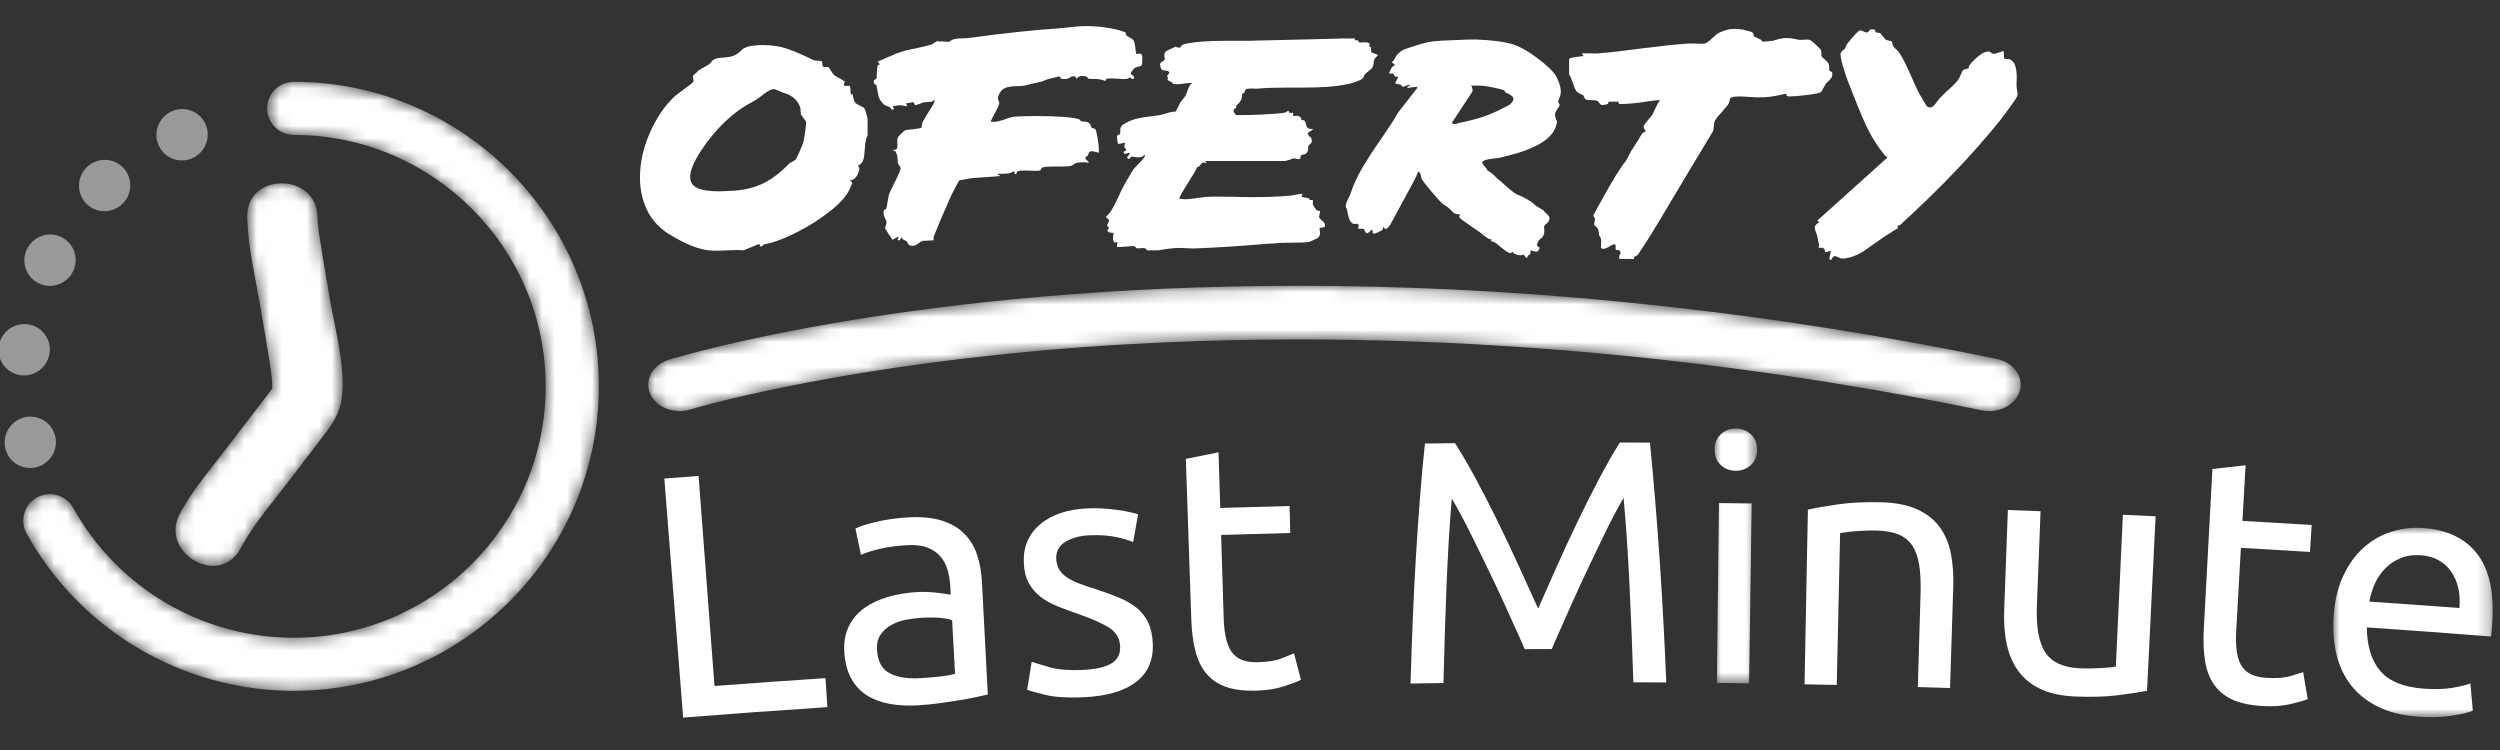
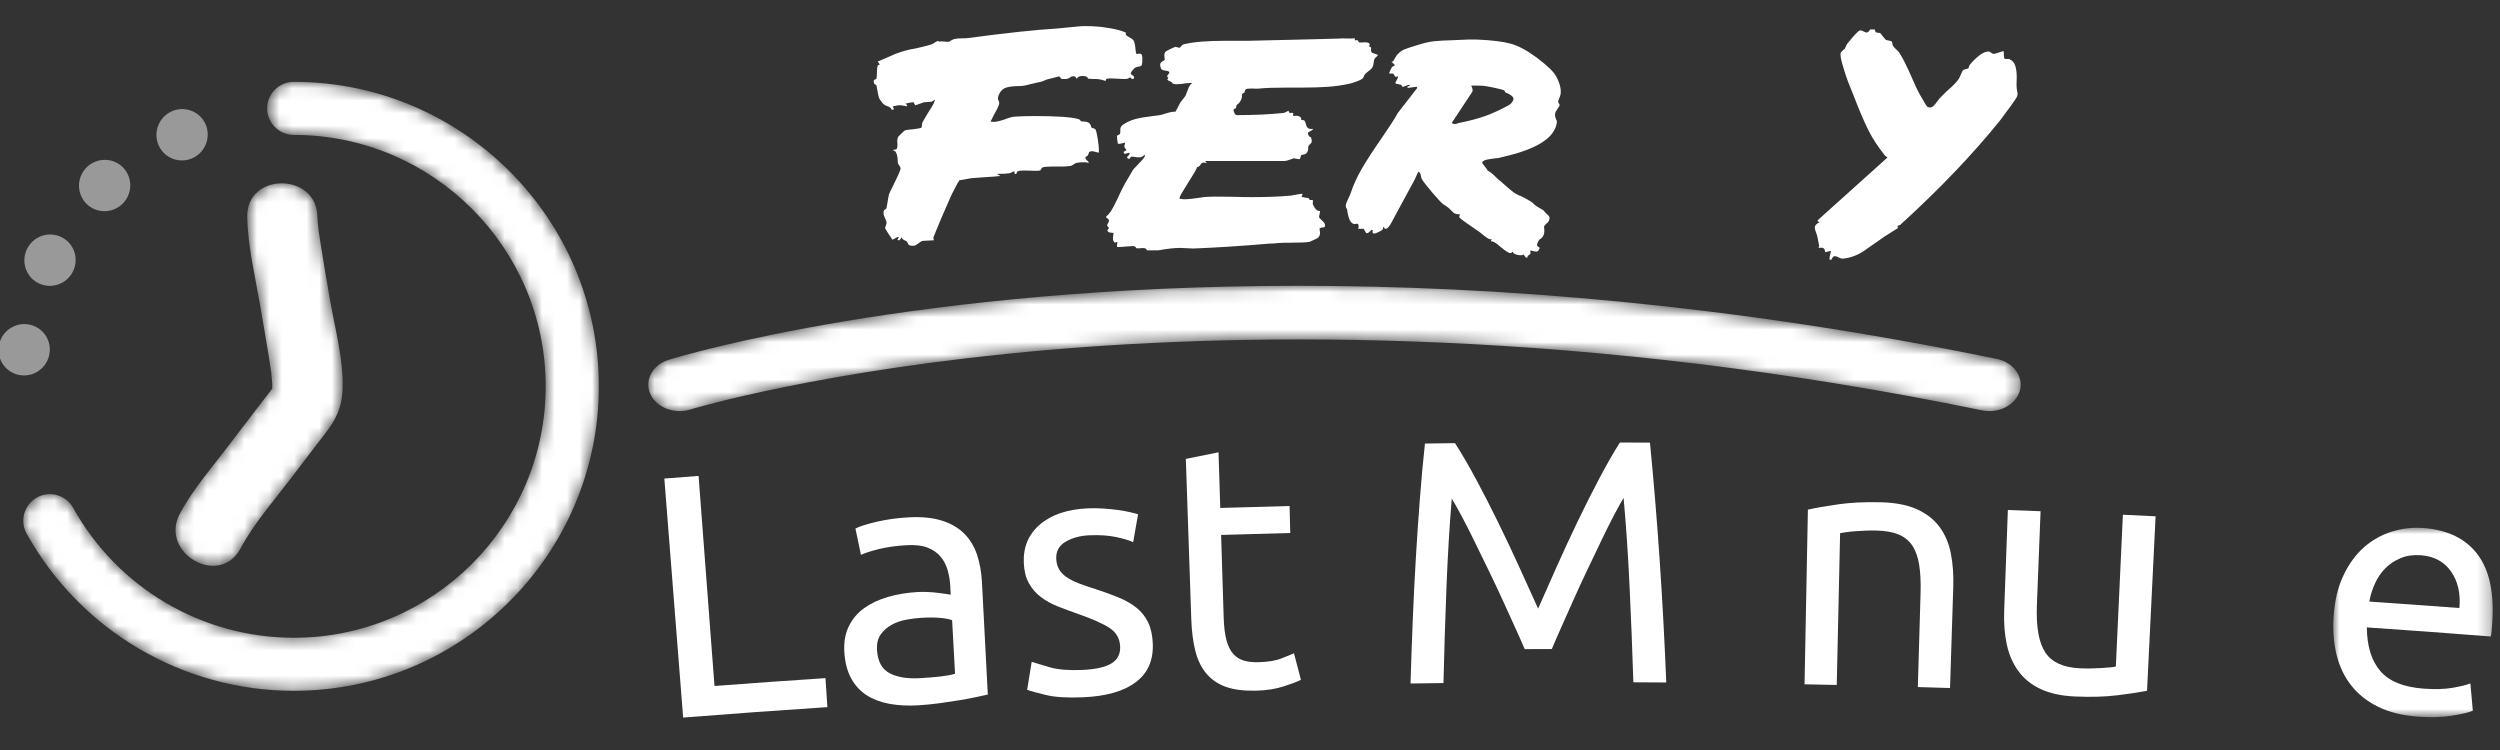
<svg xmlns="http://www.w3.org/2000/svg" xmlns:xlink="http://www.w3.org/1999/xlink" width="200px" height="60px" viewBox="0 0 200 60" version="1.1">
  <rect x="0" y="0" width="200" height="60" fill="#333333" stroke="none" />
  <title>deals-horizontal-usp-PL</title>
  <defs>
    <path d="M8.429,0 C7.048,0.027 5.705,0.914 5.736,2.669 L5.736,2.669 C5.775,5.004 6.364,7.413 6.757,9.71 L6.757,9.71 C6.991,11.072 7.229,12.432 7.451,13.796 L7.451,13.796 C7.544,14.362 7.63,14.929 7.714,15.496 L7.714,15.496 C7.578,14.581 7.73,15.779 7.739,16.035 L7.739,16.035 C7.743,16.119 7.741,16.278 7.743,16.398 L7.743,16.398 C7.676,16.485 7.598,16.591 7.523,16.707 L7.523,16.707 C7.486,16.765 7.44,16.816 7.396,16.87 L7.396,16.87 C7.144,17.193 6.894,17.517 6.644,17.841 L6.644,17.841 C5.861,18.855 5.084,19.873 4.31,20.895 L4.31,20.895 C2.972,22.666 1.395,24.457 0.348,26.421 L0.348,26.421 C-1.33,29.569 3.515,32.368 5.197,29.212 L5.197,29.212 C6.267,27.204 7.877,25.383 9.248,23.572 L9.248,23.572 C10.05,22.51 10.859,21.452 11.673,20.397 L11.673,20.397 C11.853,20.165 12.742,19.024 11.984,19.994 L11.984,19.994 C12.774,18.983 13.262,18.028 13.346,16.735 L13.346,16.735 C13.506,14.285 12.755,11.644 12.343,9.241 L12.343,9.241 C12.099,7.817 11.853,6.395 11.627,4.969 L11.627,4.969 C11.577,4.654 11.531,4.34 11.483,4.024 L11.483,4.024 C11.467,3.931 11.455,3.86 11.448,3.807 L11.448,3.807 C11.447,3.793 11.445,3.774 11.442,3.751 L11.442,3.751 C11.412,3.39 11.356,3.033 11.35,2.669 L11.35,2.669 C11.32,0.917 9.942,0.027 8.559,0 L8.559,0 L8.429,0 Z" id="path-1" />
    <path d="M21.638,0 C20.463,0 19.51,0.95 19.51,2.122 L19.51,2.122 C19.51,3.295 20.463,4.246 21.638,4.246 L21.638,4.246 C32.751,4.246 41.792,13.268 41.792,24.359 L41.792,24.359 C41.792,35.45 32.751,44.473 21.638,44.473 L21.638,44.473 C14.306,44.473 7.543,40.489 3.988,34.08 L3.988,34.08 C3.422,33.055 2.126,32.683 1.098,33.249 L1.098,33.249 C0.069,33.818 -0.302,35.109 0.266,36.134 L0.266,36.134 C4.569,43.898 12.758,48.718 21.638,48.718 L21.638,48.718 C35.097,48.718 46.044,37.791 46.044,24.359 L46.044,24.359 C46.044,10.927 35.097,0 21.638,0 Z" id="path-3" />
-     <polygon id="path-5" points="0 0 3.395 0 3.395 20.384 0 20.384" />
    <polygon id="path-7" points="0 0 12.755 0 12.755 15.152 0 15.152" />
    <path d="M1.647,5.915 C0.639,6.226 0.012,7.026 0,7.883 L0,7.883 L0,7.932 C0.003,8.163 0.052,8.399 0.15,8.629 L0.15,8.629 C0.622,9.726 2.056,10.293 3.358,9.896 L3.358,9.896 C3.461,9.864 13.931,6.704 31.83,5.146 L31.83,5.146 C48.341,3.708 74.727,3.377 106.694,9.963 L106.694,9.963 C106.892,10.004 107.092,10.023 107.288,10.023 L107.288,10.023 C108.416,10.023 109.44,9.376 109.719,8.408 L109.719,8.408 C110.045,7.272 109.222,6.126 107.878,5.851 L107.878,5.851 C86.594,1.463 67.731,-0.001 52.023,0 L52.023,0 C21.419,0 2.802,5.561 1.647,5.915" id="path-9" />
    <linearGradient x1="0%" y1="50%" x2="100%" y2="50%" id="linearGradient-11">
      <stop stop-color="#FFB511" offset="0%" />
      <stop stop-color="#F2007D" offset="100%" />
    </linearGradient>
    <linearGradient x1="0%" y1="50%" x2="100%" y2="50%" id="linearGradient-12">
      <stop stop-color="#FFFFFF" offset="0%" />
      <stop stop-color="#FFFFFF" offset="100%" />
    </linearGradient>
  </defs>
  <g id="deals-horizontal-usp-PL" stroke="none" fill="none" fill-rule="evenodd" stroke-width="1">
    <g id="Brand-/-Logotype-/-EN-/-tinted-horizontal" transform="translate(-0.117, -1.845)">
      <g id="Brand-/-Icon-/-primary" transform="translate(0, 8.392)">
        <g id="Group-3" transform="translate(14.16, 8.12)">
          <mask id="mask-2" fill="white">
            <use xlink:href="#path-1" />
          </mask>
          <g id="Clip-2" />
          <path d="M8.429,0 C7.048,0.027 5.705,0.914 5.736,2.669 L5.736,2.669 C5.775,5.004 6.364,7.413 6.757,9.71 L6.757,9.71 C6.991,11.072 7.229,12.432 7.451,13.796 L7.451,13.796 C7.544,14.362 7.63,14.929 7.714,15.496 L7.714,15.496 C7.578,14.581 7.73,15.779 7.739,16.035 L7.739,16.035 C7.743,16.119 7.741,16.278 7.743,16.398 L7.743,16.398 C7.676,16.485 7.598,16.591 7.523,16.707 L7.523,16.707 C7.486,16.765 7.44,16.816 7.396,16.87 L7.396,16.87 C7.144,17.193 6.894,17.517 6.644,17.841 L6.644,17.841 C5.861,18.855 5.084,19.873 4.31,20.895 L4.31,20.895 C2.972,22.666 1.395,24.457 0.348,26.421 L0.348,26.421 C-1.33,29.569 3.515,32.368 5.197,29.212 L5.197,29.212 C6.267,27.204 7.877,25.383 9.248,23.572 L9.248,23.572 C10.05,22.51 10.859,21.452 11.673,20.397 L11.673,20.397 C11.853,20.165 12.742,19.024 11.984,19.994 L11.984,19.994 C12.774,18.983 13.262,18.028 13.346,16.735 L13.346,16.735 C13.506,14.285 12.755,11.644 12.343,9.241 L12.343,9.241 C12.099,7.817 11.853,6.395 11.627,4.969 L11.627,4.969 C11.577,4.654 11.531,4.34 11.483,4.024 L11.483,4.024 C11.467,3.931 11.455,3.86 11.448,3.807 L11.448,3.807 C11.447,3.793 11.445,3.774 11.442,3.751 L11.442,3.751 C11.412,3.39 11.356,3.033 11.35,2.669 L11.35,2.669 C11.32,0.917 9.942,0.027 8.559,0 L8.559,0 L8.429,0 Z" id="Fill-1" fill="#FFFFFF" mask="url(#mask-2)" />
        </g>
        <g id="Group-6" transform="translate(1.98, 0)">
          <mask id="mask-4" fill="white">
            <use xlink:href="#path-3" />
          </mask>
          <g id="Clip-5" />
          <path d="M21.638,0 C20.463,0 19.51,0.95 19.51,2.122 C19.51,3.295 20.463,4.246 21.638,4.246 C32.751,4.246 41.792,13.268 41.792,24.359 C41.792,35.45 32.751,44.473 21.638,44.473 C14.306,44.473 7.543,40.489 3.988,34.08 C3.422,33.055 2.126,32.683 1.098,33.249 C0.069,33.818 -0.302,35.109 0.266,36.134 C4.569,43.898 12.758,48.718 21.638,48.718 C35.097,48.718 46.044,37.791 46.044,24.359 C46.044,10.927 35.097,0 21.638,0 Z" id="Fill-4" fill="#FFFFFF" mask="url(#mask-4)" />
        </g>
        <g id="Group" opacity="0.5" transform="translate(0, 2.178)" fill="#FFFFFF">
          <path d="M12.91,3.1 C12.34,2.122 12.674,0.862 13.654,0.285 C14.328,-0.114 15.173,-0.093 15.826,0.341 C16.086,0.512 16.302,0.742 16.457,1.011 C17.025,1.989 16.692,3.249 15.713,3.826 C15.038,4.225 14.193,4.204 13.539,3.771 C13.28,3.599 13.065,3.369 12.91,3.1 Z" id="Path" />
          <path d="M6.714,7.161 C6.145,6.183 6.479,4.923 7.458,4.346 C8.133,3.947 8.978,3.968 9.631,4.402 C9.891,4.573 10.106,4.803 10.262,5.072 C10.83,6.05 10.497,7.31 9.517,7.887 C8.842,8.286 7.997,8.265 7.344,7.832 C7.085,7.66 6.869,7.43 6.714,7.161 Z" id="Path-Copy" />
          <path d="M2.344,13.133 C1.775,12.155 2.109,10.895 3.089,10.318 C3.763,9.919 4.608,9.94 5.261,10.374 C5.521,10.545 5.737,10.775 5.892,11.044 C6.46,12.022 6.127,13.282 5.147,13.859 C4.472,14.258 3.628,14.237 2.974,13.804 C2.715,13.632 2.499,13.402 2.344,13.133 Z" id="Path-Copy-2" />
          <path d="M0.278,20.3 C-0.292,19.321 0.043,18.062 1.022,17.485 C1.696,17.085 2.542,17.107 3.195,17.54 C3.454,17.712 3.67,17.941 3.826,18.21 C4.393,19.188 4.06,20.449 3.081,21.026 C2.406,21.425 1.561,21.403 0.907,20.97 C0.648,20.798 0.433,20.568 0.278,20.3 Z" id="Path-Copy-3" />
-           <path d="M0.766,27.705 C0.197,26.727 0.531,25.467 1.51,24.89 C2.185,24.491 3.03,24.512 3.683,24.945 C3.943,25.117 4.159,25.347 4.314,25.616 C4.882,26.593 4.549,27.854 3.569,28.431 C2.894,28.83 2.049,28.808 1.396,28.376 C1.137,28.203 0.921,27.974 0.766,27.705 Z" id="Path-Copy-4" />
        </g>
      </g>
      <g id="PL" transform="translate(51.515, 2.076)">
        <g id="LM" transform="translate(1.749, 34.054)">
          <path d="M12.89,19.965 C12.941,20.738 12.993,21.512 13.044,22.285 C9.196,22.538 5.35,22.817 1.505,23.12 C1.003,16.747 0.502,10.373 0,3.999 C0.912,3.929 1.825,3.858 2.739,3.789 C3.163,9.39 3.588,14.992 4.013,20.594 C6.972,20.369 9.931,20.16 12.89,19.965" id="Fill-22" fill="#FFFFFF" />
          <path d="M20.466,19.968 C21.076,19.932 21.616,19.887 22.088,19.835 C22.556,19.779 22.947,19.709 23.257,19.617 C23.18,18.189 23.102,16.761 23.023,15.334 C22.832,15.253 22.526,15.19 22.104,15.149 C21.682,15.107 21.173,15.104 20.578,15.138 C20.187,15.16 19.776,15.212 19.342,15.293 C18.908,15.374 18.516,15.513 18.164,15.71 C17.812,15.905 17.525,16.164 17.302,16.481 C17.079,16.801 16.983,17.208 17.013,17.706 C17.07,18.628 17.404,19.247 18.02,19.571 C18.634,19.896 19.449,20.027 20.466,19.968 M19.497,7.105 C20.546,7.044 21.44,7.129 22.176,7.356 C22.914,7.584 23.515,7.931 23.981,8.395 C24.447,8.859 24.792,9.424 25.014,10.087 C25.235,10.749 25.367,11.486 25.41,12.297 C25.565,15.291 25.722,18.285 25.877,21.279 C25.657,21.326 25.35,21.394 24.957,21.479 C24.563,21.565 24.118,21.648 23.623,21.731 C23.129,21.813 22.591,21.894 22.011,21.973 C21.433,22.051 20.858,22.108 20.286,22.141 C19.474,22.188 18.721,22.149 18.029,22.025 C17.336,21.9 16.729,21.675 16.208,21.347 C15.687,21.019 15.268,20.57 14.954,19.998 C14.639,19.426 14.455,18.726 14.401,17.898 C14.349,17.107 14.467,16.416 14.757,15.823 C15.045,15.232 15.458,14.743 15.995,14.359 C16.531,13.974 17.167,13.676 17.903,13.466 C18.638,13.255 19.415,13.126 20.236,13.079 C20.496,13.064 20.768,13.061 21.048,13.074 C21.329,13.085 21.597,13.108 21.852,13.14 C22.106,13.172 22.327,13.201 22.516,13.227 C22.703,13.255 22.835,13.275 22.911,13.288 C22.898,13.049 22.885,12.811 22.872,12.571 C22.849,12.146 22.779,11.73 22.663,11.32 C22.546,10.911 22.358,10.553 22.097,10.244 C21.837,9.934 21.49,9.695 21.058,9.525 C20.627,9.356 20.074,9.291 19.4,9.33 C18.539,9.378 17.791,9.485 17.152,9.643 C16.514,9.803 16.04,9.956 15.73,10.104 C15.583,9.402 15.436,8.699 15.288,7.997 C15.616,7.83 16.169,7.651 16.948,7.465 C17.729,7.28 18.577,7.159 19.497,7.105" id="Fill-24" fill="#FFFFFF" />
          <path d="M33.426,19.311 C34.481,19.265 35.257,19.095 35.754,18.797 C36.253,18.499 36.489,18.046 36.465,17.438 C36.439,16.812 36.169,16.326 35.653,15.977 C35.136,15.627 34.292,15.248 33.12,14.837 C32.551,14.64 32.007,14.438 31.484,14.231 C30.962,14.023 30.507,13.773 30.12,13.476 C29.731,13.18 29.416,12.818 29.172,12.385 C28.927,11.954 28.788,11.417 28.758,10.771 C28.697,9.5 29.124,8.468 30.045,7.677 C30.966,6.886 32.253,6.451 33.904,6.382 C34.317,6.365 34.732,6.371 35.146,6.4 C35.562,6.429 35.948,6.469 36.306,6.517 C36.666,6.569 36.982,6.625 37.258,6.689 C37.533,6.751 37.746,6.808 37.899,6.858 C37.767,7.602 37.637,8.346 37.506,9.088 C37.219,8.952 36.775,8.817 36.169,8.684 C35.563,8.552 34.84,8.502 33.997,8.538 C33.266,8.569 32.636,8.741 32.106,9.049 C31.576,9.36 31.325,9.82 31.352,10.429 C31.368,10.742 31.441,11.015 31.573,11.249 C31.704,11.483 31.901,11.691 32.162,11.874 C32.422,12.055 32.743,12.221 33.122,12.371 C33.504,12.521 33.958,12.677 34.488,12.839 C35.188,13.068 35.814,13.296 36.363,13.523 C36.913,13.751 37.386,14.022 37.781,14.341 C38.174,14.657 38.482,15.047 38.704,15.51 C38.926,15.972 39.052,16.544 39.077,17.227 C39.125,18.554 38.668,19.577 37.705,20.298 C36.743,21.018 35.35,21.416 33.522,21.496 C32.246,21.552 31.246,21.491 30.515,21.312 C29.785,21.135 29.289,20.998 29.025,20.898 C29.146,20.154 29.268,19.409 29.388,18.664 C29.691,18.761 30.171,18.905 30.83,19.096 C31.488,19.286 32.353,19.358 33.426,19.311" id="Fill-26" fill="#FFFFFF" />
          <path d="M44.474,6.352 C46.323,6.294 48.17,6.243 50.019,6.195 C50.037,6.914 50.055,7.635 50.073,8.354 C48.23,8.401 46.385,8.452 44.542,8.51 C44.611,10.722 44.679,12.936 44.748,15.148 C44.772,15.867 44.845,16.461 44.971,16.928 C45.097,17.394 45.275,17.759 45.506,18.019 C45.736,18.279 46.02,18.461 46.357,18.561 C46.693,18.66 47.084,18.705 47.527,18.692 C48.306,18.67 48.928,18.568 49.395,18.379 C49.864,18.192 50.19,18.059 50.373,17.98 C50.557,18.687 50.741,19.392 50.926,20.098 C50.671,20.234 50.222,20.406 49.578,20.616 C48.938,20.827 48.202,20.945 47.37,20.968 C46.392,20.994 45.58,20.896 44.935,20.667 C44.289,20.438 43.765,20.082 43.359,19.595 C42.955,19.111 42.661,18.508 42.479,17.784 C42.298,17.061 42.189,16.22 42.156,15.261 C42.011,10.984 41.865,6.705 41.72,2.428 C42.591,2.251 43.463,2.073 44.335,1.899 C44.381,3.382 44.428,4.867 44.474,6.352" id="Fill-28" fill="#FFFFFF" />
          <path d="M68.83,17.645 C68.643,17.205 68.394,16.642 68.083,15.961 C67.774,15.281 67.439,14.545 67.08,13.753 C66.719,12.963 66.335,12.149 65.928,11.314 C65.519,10.477 65.135,9.688 64.772,8.944 C64.41,8.2 64.071,7.535 63.755,6.948 C63.439,6.36 63.185,5.91 62.994,5.599 C62.812,7.779 62.671,10.136 62.571,12.675 C62.471,15.213 62.391,17.775 62.33,20.359 C61.451,20.37 60.574,20.381 59.695,20.395 C59.745,18.733 59.803,17.059 59.871,15.369 C59.939,13.68 60.022,12.016 60.119,10.383 C60.216,8.748 60.326,7.156 60.445,5.604 C60.563,4.051 60.698,2.585 60.849,1.198 C61.651,1.187 62.453,1.177 63.254,1.168 C63.773,1.974 64.33,2.928 64.923,4.029 C65.516,5.13 66.108,6.284 66.697,7.488 C67.288,8.692 67.856,9.897 68.405,11.102 C68.952,12.308 69.451,13.408 69.902,14.403 C70.344,13.404 70.834,12.3 71.372,11.089 C71.911,9.88 72.47,8.672 73.051,7.462 C73.631,6.254 74.212,5.096 74.798,3.99 C75.383,2.884 75.932,1.925 76.444,1.116 C77.246,1.118 78.047,1.122 78.85,1.126 C79.457,7.311 79.888,13.706 80.154,20.313 C79.277,20.307 78.399,20.302 77.522,20.298 C77.44,17.716 77.34,15.155 77.218,12.617 C77.099,10.08 76.938,7.722 76.74,5.545 C76.552,5.858 76.301,6.309 75.99,6.898 C75.679,7.489 75.346,8.156 74.988,8.902 C74.632,9.649 74.251,10.442 73.85,11.282 C73.45,12.12 73.073,12.939 72.719,13.731 C72.366,14.524 72.037,15.264 71.733,15.947 C71.428,16.63 71.182,17.194 70.999,17.637 C70.276,17.638 69.554,17.641 68.83,17.645" id="Fill-30" fill="#FFFFFF" />
          <g id="Group-34" transform="translate(84.022, 0)">
            <mask id="mask-6" fill="white">
              <use xlink:href="#path-5" />
            </mask>
            <g id="Clip-33" />
            <path d="M2.758,20.384 C1.899,20.372 1.04,20.361 0.182,20.351 C0.237,15.554 0.293,10.758 0.348,5.961 C1.22,5.971 2.093,5.982 2.965,5.994 C2.897,10.791 2.828,15.588 2.758,20.384 M1.676,3.376 C1.206,3.369 0.807,3.213 0.481,2.905 C0.157,2.596 -0.005,2.185 0,1.667 C0.006,1.152 0.178,0.742 0.51,0.443 C0.844,0.141 1.249,-0.006 1.72,-0.001 C2.193,0.006 2.592,0.164 2.918,0.473 C3.243,0.782 3.403,1.196 3.395,1.711 C3.388,2.228 3.216,2.637 2.882,2.936 C2.549,3.236 2.147,3.382 1.676,3.376" id="Fill-32" fill="#FFFFFF" mask="url(#mask-6)" />
          </g>
          <path d="M91.485,6.486 C92.088,6.35 92.889,6.209 93.887,6.065 C94.884,5.921 96.033,5.864 97.329,5.897 C98.492,5.926 99.455,6.114 100.215,6.459 C100.976,6.804 101.576,7.274 102.016,7.869 C102.459,8.464 102.758,9.17 102.92,9.987 C103.081,10.806 103.146,11.702 103.114,12.68 C103.028,15.371 102.942,18.064 102.856,20.757 C101.998,20.729 101.139,20.703 100.28,20.678 C100.353,18.169 100.427,15.662 100.499,13.154 C100.525,12.267 100.486,11.51 100.384,10.881 C100.28,10.249 100.094,9.737 99.824,9.34 C99.553,8.947 99.186,8.655 98.725,8.466 C98.259,8.279 97.682,8.176 96.989,8.159 C96.709,8.151 96.418,8.153 96.119,8.164 C95.818,8.176 95.531,8.192 95.26,8.214 C94.988,8.234 94.744,8.261 94.528,8.293 C94.311,8.327 94.155,8.35 94.062,8.367 C93.972,12.415 93.883,16.464 93.793,20.512 C92.935,20.494 92.076,20.476 91.216,20.459 C91.307,15.801 91.395,11.144 91.485,6.486" id="Fill-35" fill="#FFFFFF" />
          <path d="M118.615,20.978 C118.016,21.096 117.229,21.215 116.25,21.337 C115.273,21.458 114.147,21.489 112.874,21.435 C111.766,21.387 110.84,21.187 110.096,20.836 C109.35,20.484 108.759,20.003 108.319,19.395 C107.877,18.788 107.571,18.081 107.396,17.272 C107.222,16.461 107.152,15.568 107.187,14.59 C107.285,11.899 107.384,9.206 107.482,6.515 C108.354,6.546 109.227,6.58 110.099,6.613 C110.001,9.12 109.902,11.629 109.804,14.136 C109.736,15.887 109.964,17.151 110.49,17.93 C111.016,18.708 111.935,19.122 113.249,19.179 C113.527,19.19 113.815,19.196 114.111,19.19 C114.408,19.186 114.687,19.173 114.947,19.158 C115.208,19.14 115.443,19.125 115.658,19.106 C115.873,19.089 116.027,19.064 116.121,19.031 C116.308,14.986 116.495,10.94 116.684,6.894 C117.556,6.934 118.428,6.976 119.301,7.019 C119.072,11.672 118.843,16.326 118.615,20.978" id="Fill-37" fill="#FFFFFF" />
-           <path d="M126.247,7.386 C128.094,7.49 129.941,7.6 131.786,7.715 C131.742,8.434 131.697,9.152 131.652,9.871 C129.809,9.754 127.967,9.645 126.125,9.541 C126.001,11.752 125.875,13.962 125.75,16.172 C125.71,16.891 125.732,17.489 125.815,17.964 C125.899,18.441 126.046,18.819 126.253,19.097 C126.458,19.378 126.727,19.583 127.053,19.712 C127.38,19.841 127.765,19.92 128.209,19.946 C128.986,19.992 129.615,19.943 130.098,19.798 C130.579,19.653 130.916,19.549 131.105,19.486 C131.229,20.205 131.349,20.924 131.471,21.643 C131.205,21.757 130.741,21.89 130.085,22.042 C129.426,22.196 128.683,22.248 127.852,22.198 C126.874,22.14 126.074,21.97 125.452,21.686 C124.828,21.401 124.337,21 123.976,20.481 C123.615,19.963 123.376,19.335 123.258,18.6 C123.139,17.863 123.105,17.015 123.157,16.058 C123.387,11.784 123.617,7.509 123.847,3.236 C124.731,3.135 125.614,3.035 126.5,2.937 C126.415,4.42 126.332,5.902 126.247,7.386" id="Fill-39" fill="#FFFFFF" />
          <g id="Group-43" transform="translate(133.514, 7.937)">
            <mask id="mask-8" fill="white">
              <use xlink:href="#path-7" />
            </mask>
            <g id="Clip-42" />
            <path d="M10.089,6.421 C10.196,5.263 9.975,4.291 9.424,3.498 C8.872,2.709 8.062,2.274 6.997,2.196 C6.398,2.153 5.861,2.231 5.387,2.428 C4.912,2.627 4.503,2.899 4.162,3.245 C3.818,3.591 3.541,3.998 3.333,4.464 C3.121,4.931 2.973,5.408 2.883,5.904 C5.285,6.066 7.687,6.24 10.089,6.421 M0.025,7.127 C0.108,5.857 0.366,4.76 0.802,3.838 C1.236,2.914 1.785,2.159 2.443,1.574 C3.103,0.99 3.848,0.569 4.675,0.311 C5.501,0.055 6.338,-0.043 7.182,0.017 C9.15,0.16 10.614,0.876 11.569,2.162 C12.524,3.449 12.901,5.324 12.707,7.788 C12.697,7.899 12.686,8.043 12.672,8.216 C12.658,8.392 12.638,8.551 12.606,8.697 C9.3,8.436 5.994,8.194 2.686,7.97 C2.697,9.468 3.055,10.63 3.76,11.456 C4.467,12.282 5.623,12.75 7.229,12.869 C8.134,12.934 8.905,12.913 9.536,12.804 C10.166,12.694 10.645,12.579 10.97,12.455 C11.035,13.182 11.101,13.909 11.164,14.635 C10.837,14.776 10.275,14.909 9.478,15.034 C8.679,15.157 7.784,15.185 6.789,15.111 C5.533,15.02 4.464,14.754 3.577,14.315 C2.69,13.874 1.972,13.302 1.425,12.6 C0.879,11.899 0.489,11.082 0.263,10.153 C0.035,9.223 -0.046,8.215 0.025,7.127" id="Fill-41" fill="#FFFFFF" mask="url(#mask-8)" />
          </g>
        </g>
        <g id="Oferty" transform="translate(-1.399, -4.874)" fill="#FFFFFF" fill-rule="nonzero">
-           <path d="M6.731,24.671 C5.964,24.59 5.091,24.272 4.112,23.717 L3.402,23.301 C2.652,22.795 2.097,22.159 1.738,21.392 C1.379,20.625 1.199,19.776 1.199,18.846 C1.199,17.671 1.46,16.484 1.983,15.285 C2.505,14.086 3.174,13.103 3.99,12.336 L4.528,11.92 C5.132,11.495 5.442,11.251 5.458,11.185 C5.474,11.136 5.483,11.096 5.483,11.063 L5.434,10.769 C5.434,10.704 5.495,10.626 5.617,10.537 C5.74,10.447 5.809,10.378 5.825,10.329 C5.841,10.296 5.943,10.231 6.131,10.133 C6.319,10.035 6.486,9.941 6.633,9.851 C6.78,9.762 6.894,9.643 6.976,9.497 C7.106,9.399 7.249,9.333 7.404,9.301 C7.559,9.268 7.718,9.252 7.881,9.252 C8.175,9.235 8.432,9.191 8.652,9.117 C8.872,9.044 9.121,8.868 9.399,8.591 C9.464,8.526 9.59,8.46 9.778,8.395 C9.966,8.33 10.206,8.289 10.5,8.273 C10.631,8.256 10.818,8.248 11.063,8.248 C11.765,8.248 12.401,8.346 12.972,8.542 C13.543,8.738 14.261,9.048 15.126,9.472 C15.224,9.488 15.346,9.501 15.493,9.509 C15.64,9.517 15.73,9.537 15.762,9.57 C15.779,9.586 15.787,9.643 15.787,9.741 C15.787,9.839 15.803,9.904 15.836,9.937 C15.852,9.986 15.893,10.01 15.958,10.01 C16.023,10.01 16.089,10.006 16.154,9.998 C16.219,9.99 16.276,10.01 16.325,10.059 C16.341,10.076 16.403,10.174 16.509,10.353 C16.615,10.533 16.725,10.655 16.839,10.72 C16.953,10.786 17.096,10.867 17.267,10.965 C17.439,11.063 17.549,11.136 17.598,11.185 C17.598,11.202 17.582,11.238 17.549,11.295 C17.516,11.353 17.5,11.397 17.5,11.43 C17.5,11.512 17.663,11.536 17.99,11.503 C18.006,11.585 18.022,11.671 18.038,11.76 C18.055,11.85 18.047,11.903 18.014,11.92 C18.047,12.001 18.071,12.091 18.087,12.189 C18.12,12.205 18.145,12.205 18.161,12.189 C18.177,12.172 18.193,12.172 18.21,12.189 C18.226,12.254 18.251,12.364 18.283,12.519 C18.316,12.674 18.365,12.793 18.43,12.874 C18.446,12.907 18.544,12.968 18.724,13.058 C18.903,13.147 19.034,13.217 19.115,13.266 C19.164,13.315 19.226,13.466 19.299,13.719 C19.372,13.971 19.409,14.139 19.409,14.22 L19.409,15.469 C19.295,15.648 19.221,15.999 19.189,16.521 C19.172,16.7 19.156,16.884 19.14,17.072 C19.124,17.259 19.083,17.41 19.017,17.524 C18.985,17.622 18.911,17.712 18.797,17.794 C18.683,17.875 18.626,17.916 18.626,17.916 C18.642,17.932 18.671,17.965 18.712,18.014 C18.752,18.063 18.765,18.096 18.748,18.112 C18.732,18.34 18.654,18.557 18.516,18.76 C18.377,18.964 18.202,19.066 17.99,19.066 C18.12,19.181 18.185,19.254 18.185,19.287 L18.063,19.556 C17.851,20.16 17.329,20.796 16.497,21.465 C15.664,22.134 14.738,22.726 13.719,23.24 C12.699,23.753 11.846,24.068 11.161,24.182 C11.112,24.198 11.059,24.235 11.002,24.292 C10.945,24.349 10.908,24.378 10.892,24.378 C10.843,24.378 10.794,24.304 10.745,24.157 L9.472,24.671 C9.358,24.655 9.195,24.647 8.983,24.647 L8.126,24.671 C7.946,24.688 7.677,24.696 7.318,24.696 C7.057,24.696 6.861,24.688 6.731,24.671 Z M8.713,19.899 C9.643,19.833 10.451,19.625 11.136,19.274 C11.822,18.924 12.499,18.397 13.168,17.696 C13.184,17.679 13.262,17.639 13.4,17.573 C13.539,17.508 13.633,17.435 13.682,17.353 C13.714,17.321 13.804,17.137 13.951,16.802 C14.098,16.468 14.204,16.211 14.269,16.031 C14.318,15.819 14.371,15.501 14.428,15.077 C14.485,14.653 14.506,14.424 14.49,14.392 C14.441,14.294 14.359,14.175 14.245,14.037 C14.131,13.898 14.073,13.812 14.073,13.78 C14.073,13.698 14.065,13.625 14.049,13.559 C14.065,13.315 13.988,13.07 13.816,12.825 C13.645,12.58 13.445,12.401 13.217,12.287 C13.168,12.238 13.078,12.193 12.948,12.152 C12.817,12.111 12.727,12.083 12.678,12.066 L12.091,11.822 C11.96,11.74 11.785,11.756 11.565,11.871 C11.344,11.985 11.087,12.164 10.794,12.409 C10.516,12.605 10.312,12.735 10.182,12.801 C9.399,13.209 8.656,13.751 7.955,14.428 C7.253,15.105 6.625,15.868 6.07,16.717 C5.499,17.598 5.213,18.291 5.213,18.797 C5.213,19.221 5.409,19.519 5.801,19.691 C6.192,19.862 6.755,19.948 7.49,19.948 C7.718,19.948 8.126,19.931 8.713,19.899 Z" id="Shape" />
          <path d="M23.007,24.304 C22.876,24.304 22.787,24.288 22.738,24.255 C22.689,24.223 22.652,24.174 22.628,24.108 C22.603,24.043 22.575,23.994 22.542,23.962 C22.509,23.929 22.46,23.9 22.395,23.876 C22.33,23.851 22.273,23.819 22.224,23.778 C22.175,23.737 22.15,23.684 22.15,23.619 L21.955,23.864 L21.881,23.864 L21.808,23.839 C21.808,23.807 21.824,23.762 21.857,23.705 C21.889,23.647 21.906,23.619 21.906,23.619 L21.857,23.594 C21.808,23.594 21.722,23.635 21.6,23.717 C21.477,23.798 21.4,23.823 21.367,23.79 C21.351,23.741 21.261,23.603 21.098,23.374 C20.902,23.08 20.804,22.909 20.804,22.86 C20.804,22.844 20.825,22.791 20.865,22.701 C20.906,22.611 20.927,22.526 20.927,22.444 C20.927,22.379 20.886,22.265 20.804,22.101 C20.723,21.938 20.682,21.791 20.682,21.661 C20.682,21.53 20.714,21.449 20.78,21.416 C20.845,21.383 20.886,21.359 20.902,21.343 C20.918,21.326 20.951,21.159 21,20.841 C21.049,20.523 21.09,20.307 21.122,20.192 C21.171,20.062 21.31,19.768 21.538,19.311 C21.865,18.659 22.036,18.259 22.052,18.112 C22.052,18.063 22.02,17.994 21.955,17.904 C21.889,17.814 21.848,17.745 21.832,17.696 C21.832,17.679 21.824,17.557 21.808,17.329 C21.791,17.1 21.734,16.913 21.636,16.766 C21.636,16.749 21.6,16.729 21.526,16.705 C21.453,16.68 21.432,16.66 21.465,16.643 C21.481,16.627 21.506,16.619 21.538,16.619 C21.571,16.619 21.608,16.615 21.649,16.607 C21.689,16.598 21.726,16.57 21.759,16.521 C21.791,16.423 21.804,16.317 21.795,16.203 C21.787,16.089 21.783,15.983 21.783,15.885 C21.783,15.819 21.8,15.738 21.832,15.64 C21.832,15.607 21.922,15.505 22.101,15.334 C22.281,15.163 22.379,15.077 22.395,15.077 C22.46,15.044 22.689,15.012 23.08,14.979 C23.227,14.963 23.366,14.942 23.497,14.918 C23.627,14.893 23.7,14.873 23.717,14.857 C23.733,14.824 23.745,14.763 23.753,14.673 C23.762,14.583 23.774,14.506 23.79,14.441 L24.206,13.731 C24.5,13.274 24.663,13.005 24.696,12.923 L24.794,12.654 C24.794,12.638 24.786,12.629 24.769,12.629 C24.753,12.646 24.72,12.67 24.671,12.703 C24.622,12.735 24.573,12.76 24.524,12.776 C24.427,12.793 24.329,12.801 24.231,12.801 C24.133,12.801 24.027,12.809 23.913,12.825 L23.227,13.07 C23.211,13.07 23.186,13.029 23.154,12.948 C23.121,12.866 23.089,12.825 23.056,12.825 C22.991,12.825 22.893,12.837 22.762,12.862 C22.632,12.886 22.534,12.907 22.469,12.923 C22.469,12.923 22.489,12.956 22.53,13.021 C22.571,13.086 22.583,13.127 22.566,13.143 L22.542,13.143 C22.46,13.127 22.346,13.107 22.199,13.082 C22.052,13.058 21.93,13.054 21.832,13.07 L21.441,13.143 C21.424,13.16 21.432,13.196 21.465,13.253 C21.498,13.311 21.51,13.355 21.502,13.388 C21.494,13.421 21.441,13.429 21.343,13.413 C21.261,13.266 21.139,13.172 20.976,13.131 C20.812,13.09 20.666,12.98 20.535,12.801 C20.421,12.67 20.343,12.536 20.302,12.397 C20.262,12.258 20.229,12.107 20.205,11.944 C20.18,11.781 20.152,11.626 20.119,11.479 C20.103,11.446 20.074,11.422 20.033,11.406 C19.992,11.389 19.964,11.373 19.948,11.357 C19.915,11.291 19.899,11.218 19.899,11.136 C19.899,11.071 19.935,11.026 20.009,11.002 C20.082,10.977 20.119,10.949 20.119,10.916 C20.135,10.851 20.147,10.684 20.156,10.414 C20.164,10.145 20.184,9.97 20.217,9.888 C20.233,9.855 20.262,9.839 20.302,9.839 C20.343,9.839 20.364,9.831 20.364,9.815 C20.364,9.766 20.315,9.684 20.217,9.57 L21.685,8.934 C22.207,8.738 22.73,8.599 23.252,8.517 C23.448,8.469 23.656,8.42 23.876,8.371 C24.096,8.322 24.329,8.256 24.573,8.175 C24.655,8.126 24.753,8.065 24.867,7.991 C24.981,7.918 25.079,7.914 25.161,7.979 C25.242,7.946 25.373,7.942 25.552,7.967 C25.732,7.991 25.862,7.995 25.944,7.979 C26.091,7.865 26.238,7.791 26.385,7.759 C26.531,7.726 26.723,7.71 26.96,7.71 C27.196,7.71 27.364,7.702 27.462,7.685 C30.513,7.277 32.871,7.024 34.535,6.927 L36.297,6.755 C36.428,6.739 36.624,6.731 36.885,6.731 C37.505,6.731 38.125,6.784 38.745,6.89 C39.365,6.996 39.814,7.122 40.091,7.269 C40.009,7.367 40.066,7.469 40.262,7.575 C40.458,7.681 40.589,7.767 40.654,7.832 C40.735,7.93 40.793,8.134 40.825,8.444 C40.858,8.754 40.882,8.917 40.899,8.934 C40.915,8.95 40.939,8.958 40.972,8.958 L41.192,8.934 C41.323,8.934 41.388,9.056 41.388,9.301 C41.388,9.578 41.376,9.753 41.351,9.827 C41.327,9.9 41.258,9.945 41.143,9.962 C41.029,9.978 40.939,10.002 40.874,10.035 C40.809,10.051 40.735,10.108 40.654,10.206 C40.572,10.304 40.515,10.386 40.483,10.451 L40.458,10.524 C40.458,10.557 40.491,10.594 40.556,10.635 C40.621,10.675 40.67,10.712 40.703,10.745 C40.735,10.777 40.735,10.843 40.703,10.941 C40.67,10.941 40.629,10.949 40.58,10.965 C40.548,10.965 40.519,10.945 40.495,10.904 C40.47,10.863 40.45,10.843 40.434,10.843 C40.385,10.843 40.34,10.859 40.299,10.892 C40.258,10.924 40.221,10.941 40.189,10.941 C40.14,10.957 40.05,10.965 39.92,10.965 L38.916,10.916 C38.737,10.916 38.614,10.924 38.549,10.941 C38.5,10.957 38.476,10.99 38.476,11.038 C38.476,11.087 38.459,11.112 38.427,11.112 C38.133,11.014 37.888,10.965 37.692,10.965 L37.423,10.965 C37.309,10.949 37.195,10.941 37.08,10.941 C37.064,10.941 37.04,10.912 37.007,10.855 C36.974,10.798 36.917,10.761 36.836,10.745 L36.615,10.72 C36.485,10.72 36.387,10.737 36.322,10.769 C36.256,10.802 36.216,10.834 36.199,10.867 C36.183,10.9 36.167,10.924 36.15,10.941 C36.134,10.941 36.114,10.916 36.089,10.867 C36.065,10.818 36.028,10.781 35.979,10.757 C35.93,10.733 35.84,10.737 35.71,10.769 C35.71,10.769 35.661,10.802 35.563,10.867 C35.465,10.932 35.343,10.965 35.196,10.965 C35.065,10.965 34.967,10.957 34.902,10.941 C34.869,10.941 34.845,10.908 34.829,10.843 C34.812,10.777 34.755,10.753 34.657,10.769 L33.997,10.941 C33.817,10.973 33.666,11.022 33.544,11.087 C33.421,11.153 33.254,11.202 33.042,11.234 C32.83,11.283 32.618,11.332 32.406,11.381 C32.079,11.479 31.794,11.528 31.549,11.528 C31.141,11.528 30.802,11.565 30.533,11.638 C30.264,11.712 30.064,11.887 29.934,12.164 C29.868,12.295 29.836,12.409 29.836,12.507 C29.836,12.572 29.856,12.646 29.897,12.727 C29.938,12.809 29.95,12.874 29.934,12.923 C29.934,13.037 29.795,13.339 29.517,13.829 L29.248,14.367 C29.314,14.383 29.403,14.392 29.517,14.392 C29.697,14.392 29.983,14.326 30.374,14.196 C30.7,14.065 30.962,13.992 31.157,13.976 C31.647,13.943 32.193,13.927 32.797,13.927 C34.527,13.927 35.693,14.008 36.297,14.171 C36.346,14.188 36.387,14.22 36.42,14.269 C36.452,14.318 36.477,14.343 36.493,14.343 C36.542,14.359 36.611,14.367 36.701,14.367 C36.791,14.367 36.881,14.379 36.97,14.404 C37.06,14.428 37.138,14.481 37.203,14.563 C37.235,14.612 37.26,14.665 37.276,14.722 C37.293,14.779 37.309,14.824 37.325,14.857 C37.341,14.873 37.39,14.889 37.472,14.906 C37.554,14.922 37.611,14.955 37.643,15.003 C37.692,15.085 37.749,15.326 37.815,15.726 C37.88,16.125 37.913,16.431 37.913,16.643 C37.913,16.774 37.904,16.847 37.888,16.864 C37.888,16.864 37.819,16.843 37.68,16.802 C37.541,16.762 37.423,16.741 37.325,16.741 C37.244,16.741 37.178,16.766 37.129,16.815 L37.031,17.084 C37.015,17.1 36.983,17.121 36.934,17.145 C36.885,17.17 36.852,17.198 36.836,17.231 C36.819,17.263 36.836,17.321 36.885,17.402 C36.934,17.451 36.983,17.496 37.031,17.537 C37.08,17.578 37.105,17.622 37.105,17.671 C36.942,17.639 36.795,17.622 36.664,17.622 C36.501,17.622 36.322,17.639 36.126,17.671 C36.061,17.688 35.983,17.728 35.893,17.794 C35.804,17.859 35.726,17.9 35.661,17.916 C35.432,17.949 35.212,17.965 35,17.965 L34.217,17.965 C33.793,17.965 33.523,17.99 33.409,18.038 C33.36,18.055 33.319,18.1 33.287,18.173 C33.254,18.247 33.221,18.283 33.189,18.283 C33.14,18.3 33.034,18.308 32.871,18.308 L31.941,18.283 C31.663,18.283 31.484,18.308 31.402,18.357 C31.369,18.373 31.349,18.406 31.341,18.455 C31.333,18.503 31.316,18.54 31.292,18.565 C31.267,18.589 31.231,18.577 31.182,18.528 C31.166,18.512 31.157,18.479 31.157,18.43 C31.157,18.381 31.149,18.357 31.133,18.357 C31.084,18.357 31.027,18.377 30.962,18.418 C30.896,18.459 30.831,18.487 30.766,18.503 C30.57,18.536 30.235,18.552 29.762,18.552 L30.031,18.724 C29.754,18.756 29.322,18.789 28.734,18.822 L27.731,18.895 L26.752,19.066 C26.67,19.181 26.568,19.36 26.446,19.605 C26.323,19.85 26.221,20.045 26.14,20.192 C25.569,21.465 25.087,22.591 24.696,23.57 C24.663,23.684 24.671,23.782 24.72,23.864 L23.815,23.913 C23.733,23.929 23.615,23.998 23.46,24.121 C23.305,24.243 23.178,24.304 23.08,24.304 L23.007,24.304 Z" id="Path" />
          <path d="M41.755,24.671 C41.723,24.573 41.661,24.516 41.572,24.5 C41.482,24.484 41.368,24.484 41.229,24.5 C41.09,24.516 40.988,24.516 40.923,24.5 C40.907,24.5 40.89,24.484 40.874,24.451 C40.858,24.418 40.833,24.39 40.801,24.365 C40.768,24.341 40.703,24.329 40.605,24.329 C40.393,24.345 40.172,24.361 39.944,24.378 C39.585,24.41 39.397,24.418 39.381,24.402 C39.365,24.386 39.357,24.353 39.357,24.304 C39.357,24.239 39.365,24.178 39.381,24.121 C39.397,24.064 39.397,24.019 39.381,23.986 C39.365,23.986 39.336,23.998 39.295,24.023 C39.255,24.047 39.218,24.055 39.185,24.047 C39.153,24.039 39.12,24.002 39.087,23.937 C39.055,23.888 39.038,23.798 39.038,23.668 L39.087,23.276 C39.038,23.276 38.953,23.268 38.83,23.252 C38.708,23.235 38.631,23.186 38.598,23.105 L38.598,23.08 C38.598,23.048 38.618,23.011 38.659,22.97 C38.7,22.929 38.72,22.901 38.72,22.885 C38.704,22.852 38.675,22.815 38.635,22.774 C38.594,22.734 38.573,22.697 38.573,22.664 C38.573,22.632 38.598,22.575 38.647,22.493 C38.696,22.411 38.72,22.346 38.72,22.297 C38.72,22.216 38.647,22.134 38.5,22.052 L38.5,21.955 C38.647,21.84 38.777,21.693 38.892,21.514 C39.006,21.334 39.161,21.041 39.357,20.633 C39.585,20.127 39.797,19.695 39.993,19.336 C40.058,19.238 40.279,18.862 40.654,18.21 C40.784,18.063 40.915,17.924 41.045,17.794 C41.339,17.5 41.519,17.288 41.584,17.157 C41.584,17.125 41.584,17.092 41.584,17.059 C41.584,17.027 41.568,17.019 41.535,17.035 C41.453,17.166 41.307,17.231 41.094,17.231 C40.98,17.231 40.862,17.219 40.74,17.194 C40.617,17.17 40.531,17.166 40.483,17.182 C40.466,17.214 40.434,17.259 40.385,17.316 C40.336,17.374 40.27,17.361 40.189,17.28 L40.164,17.231 C40.164,17.214 40.205,17.161 40.287,17.072 C40.368,16.982 40.393,16.913 40.36,16.864 L40.336,16.864 C40.27,16.88 40.193,16.9 40.103,16.925 C40.013,16.949 39.96,16.953 39.944,16.937 L39.895,16.839 C39.895,16.774 39.969,16.717 40.115,16.668 C40.115,16.635 40.087,16.586 40.03,16.521 C39.973,16.456 39.944,16.399 39.944,16.35 L40.017,16.056 L39.993,16.056 C39.911,16.072 39.805,16.097 39.675,16.129 C39.544,16.162 39.463,16.162 39.43,16.129 C39.414,16.064 39.397,15.962 39.381,15.823 C39.365,15.685 39.357,15.583 39.357,15.517 C39.357,15.501 39.393,15.477 39.467,15.444 C39.54,15.411 39.585,15.379 39.601,15.346 C39.618,15.314 39.626,15.256 39.626,15.175 L39.626,14.979 C39.626,14.848 39.699,14.726 39.846,14.612 C40.172,14.4 40.511,14.249 40.862,14.159 C41.213,14.069 41.666,13.992 42.22,13.927 C42.547,13.894 42.775,13.861 42.906,13.829 C42.955,13.812 43.118,13.763 43.395,13.682 C43.672,13.6 43.885,13.568 44.031,13.584 C44.064,13.551 44.195,13.307 44.423,12.85 L44.839,12.311 C44.937,12.05 45.023,11.83 45.096,11.65 C45.17,11.471 45.272,11.348 45.402,11.283 C45.369,11.267 45.19,11.275 44.864,11.308 C44.619,11.357 44.374,11.381 44.129,11.381 C43.917,11.381 43.803,11.348 43.787,11.283 C43.77,11.234 43.709,11.189 43.603,11.149 C43.497,11.108 43.432,11.071 43.407,11.038 C43.383,11.006 43.403,10.949 43.469,10.867 C43.403,10.818 43.371,10.777 43.371,10.745 C43.371,10.712 43.407,10.655 43.481,10.573 C43.554,10.492 43.566,10.427 43.517,10.378 C43.452,10.329 43.362,10.3 43.248,10.292 C43.134,10.284 43.044,10.263 42.979,10.231 C42.914,10.198 42.865,10.108 42.832,9.962 C42.832,9.913 42.824,9.872 42.808,9.839 C42.808,9.758 42.832,9.692 42.881,9.643 C42.93,9.594 42.987,9.554 43.052,9.521 C43.118,9.488 43.159,9.464 43.175,9.448 L43.175,9.399 L43.15,9.08 C43.15,8.917 43.199,8.803 43.297,8.738 C43.379,8.689 43.497,8.628 43.652,8.554 C43.807,8.481 43.925,8.428 44.007,8.395 L44.056,8.395 L44.374,8.469 C44.407,8.436 44.456,8.383 44.521,8.309 C44.586,8.236 44.66,8.191 44.741,8.175 C45.492,7.995 46.601,7.906 48.07,7.906 L49.881,7.906 C51.235,7.873 52.969,7.832 55.082,7.783 C57.195,7.734 57.868,7.71 57.101,7.71 C57.314,7.71 57.53,7.714 57.75,7.722 C57.97,7.73 58.186,7.726 58.399,7.71 C58.399,7.742 58.39,7.783 58.374,7.832 C58.374,7.865 58.386,7.877 58.411,7.869 C58.435,7.861 58.472,7.857 58.521,7.857 C58.603,7.857 58.652,7.885 58.668,7.942 C58.684,7.999 58.7,8.028 58.717,8.028 C58.782,8.044 58.855,8.048 58.937,8.04 C59.019,8.032 59.1,8.028 59.182,8.028 C59.427,8.028 59.557,8.077 59.573,8.175 C59.59,8.191 59.586,8.22 59.561,8.26 C59.537,8.301 59.524,8.33 59.524,8.346 C59.541,8.362 59.569,8.379 59.61,8.395 C59.651,8.411 59.679,8.436 59.696,8.469 C59.696,8.485 59.692,8.53 59.684,8.603 C59.675,8.677 59.688,8.746 59.72,8.811 C59.753,8.86 59.847,8.905 60.002,8.946 C60.157,8.987 60.234,9.023 60.234,9.056 C60.234,9.072 60.193,9.117 60.112,9.191 C60.03,9.264 59.981,9.317 59.965,9.35 C59.932,9.399 59.908,9.505 59.892,9.668 C59.875,9.831 59.843,9.953 59.794,10.035 C59.761,10.1 59.675,10.186 59.537,10.292 C59.398,10.398 59.288,10.492 59.206,10.573 C59.174,10.606 59.145,10.655 59.121,10.72 C59.096,10.786 59.076,10.834 59.059,10.867 C58.978,10.965 58.802,11.063 58.533,11.161 C58.264,11.259 58.048,11.324 57.885,11.357 C57.346,11.471 56.787,11.548 56.208,11.589 C55.629,11.63 54.956,11.65 54.189,11.65 L53.038,11.65 C52.01,11.65 51.252,11.675 50.762,11.724 C50.681,11.74 50.583,11.744 50.469,11.736 C50.354,11.728 50.24,11.724 50.126,11.724 C49.865,11.724 49.71,11.748 49.661,11.797 C49.628,11.814 49.608,11.85 49.6,11.907 C49.591,11.964 49.579,12.009 49.563,12.042 L49.392,12.14 C49.375,12.156 49.367,12.181 49.367,12.213 C49.367,12.393 49.334,12.544 49.269,12.666 C49.204,12.788 49.139,12.878 49.073,12.935 C49.008,12.992 48.959,13.029 48.927,13.045 L48.878,13.29 C48.845,13.307 48.804,13.327 48.755,13.351 C48.706,13.376 48.682,13.413 48.682,13.462 C48.682,13.51 48.706,13.584 48.755,13.682 C48.804,13.796 48.878,13.853 48.976,13.853 C50.297,13.853 51.529,13.796 52.671,13.682 C52.753,13.666 52.834,13.633 52.916,13.584 C52.998,13.535 53.055,13.51 53.087,13.51 C53.087,13.51 53.096,13.535 53.112,13.584 C53.128,13.633 53.153,13.666 53.185,13.682 C53.234,13.682 53.287,13.678 53.344,13.67 C53.402,13.661 53.438,13.666 53.455,13.682 L53.455,13.927 L53.699,13.902 C53.862,13.902 53.985,13.951 54.066,14.049 C54.083,14.065 54.091,14.094 54.091,14.135 C54.091,14.175 54.099,14.212 54.115,14.245 L54.164,14.245 C54.262,14.245 54.328,14.261 54.36,14.294 C54.409,14.359 54.45,14.461 54.483,14.6 C54.515,14.738 54.568,14.836 54.642,14.893 C54.715,14.95 54.858,14.971 55.07,14.955 C55.005,15.036 54.915,15.101 54.801,15.15 C54.686,15.199 54.629,15.248 54.629,15.297 C54.629,15.346 54.662,15.428 54.727,15.542 C54.744,15.558 54.776,15.579 54.825,15.603 C54.874,15.628 54.899,15.656 54.899,15.689 L54.948,15.909 C54.948,16.007 54.907,16.089 54.825,16.154 C54.744,16.219 54.695,16.276 54.678,16.325 C54.662,16.374 54.654,16.439 54.654,16.521 C54.654,16.668 54.613,16.79 54.531,16.888 C54.466,16.953 54.385,16.994 54.287,17.01 C54.189,17.027 54.132,17.035 54.115,17.035 C54.083,17.068 54.058,17.129 54.042,17.219 C54.026,17.308 54.009,17.353 53.993,17.353 C53.977,17.369 53.944,17.378 53.895,17.378 L53.503,17.304 C53.455,17.321 53.34,17.361 53.161,17.427 C52.981,17.492 52.843,17.524 52.745,17.524 L51.203,17.524 L46.406,17.524 L46.552,17.696 L46.308,17.647 C46.193,17.647 46.104,17.704 46.038,17.818 C45.973,17.932 45.883,17.998 45.769,18.014 C45.72,18.177 45.476,18.601 45.035,19.287 C44.627,19.923 44.407,20.307 44.374,20.437 C44.358,20.519 44.366,20.559 44.399,20.559 C44.431,20.559 44.472,20.559 44.521,20.559 C44.586,20.576 44.692,20.584 44.839,20.584 C45.019,20.584 45.337,20.551 45.794,20.486 C46.185,20.421 46.463,20.388 46.626,20.388 C46.985,20.372 47.344,20.368 47.703,20.376 C48.062,20.384 48.421,20.388 48.78,20.388 C49.09,20.404 49.555,20.413 50.175,20.413 C51.366,20.413 52.402,20.372 53.283,20.29 C53.316,20.29 53.471,20.262 53.748,20.205 C54.026,20.147 54.181,20.135 54.213,20.168 C54.213,20.168 54.197,20.2 54.164,20.266 C54.132,20.331 54.124,20.372 54.14,20.388 C54.156,20.404 54.226,20.421 54.348,20.437 C54.47,20.453 54.572,20.47 54.654,20.486 C54.686,20.486 54.711,20.506 54.727,20.547 C54.744,20.588 54.76,20.617 54.776,20.633 C54.809,20.649 54.854,20.653 54.911,20.645 C54.968,20.637 55.005,20.641 55.021,20.657 C55.037,20.674 55.041,20.723 55.033,20.804 C55.025,20.886 55.021,20.943 55.021,20.976 C55.184,21.334 55.347,21.514 55.51,21.514 L55.584,21.514 C55.6,21.514 55.608,21.53 55.608,21.563 L55.535,21.93 C55.519,22.012 55.547,22.085 55.621,22.15 C55.694,22.216 55.776,22.293 55.865,22.383 C55.955,22.473 56,22.566 56,22.664 C56,22.762 55.98,22.815 55.939,22.823 C55.898,22.832 55.833,22.84 55.743,22.848 C55.653,22.856 55.592,22.885 55.559,22.934 L55.608,23.252 C55.608,23.431 55.543,23.578 55.413,23.692 L54.776,23.986 C54.548,24.035 54.042,24.059 53.259,24.059 C52.786,24.059 52.467,24.068 52.304,24.084 C51.978,24.117 51.725,24.133 51.545,24.133 C49.245,24.329 47.213,24.459 45.451,24.524 L44.423,24.476 C43.95,24.476 43.362,24.541 42.661,24.671 L41.755,24.671 Z" id="Path" />
          <path d="M72.203,25.234 C72.186,25.251 72.162,25.259 72.129,25.259 C72.08,25.259 72.027,25.21 71.97,25.112 C71.913,25.014 71.876,24.981 71.86,25.014 C71.828,25.047 71.77,25.063 71.689,25.063 C71.444,25.063 71.24,25.006 71.077,24.892 C71.044,24.875 71.036,24.834 71.052,24.769 C71.036,24.769 71.003,24.79 70.955,24.83 C70.906,24.871 70.865,24.892 70.832,24.892 C70.702,24.892 70.432,24.72 70.024,24.378 C69.845,24.214 69.682,24.092 69.535,24.01 C69.47,23.978 69.38,23.953 69.266,23.937 L69.339,23.79 C69.192,23.79 69.094,23.766 69.045,23.717 C68.98,23.684 68.874,23.611 68.727,23.497 C68.58,23.382 68.458,23.284 68.36,23.203 L67.895,22.885 C67.177,22.395 66.802,22.118 66.769,22.052 C66.72,21.987 66.737,21.906 66.818,21.808 C66.786,21.791 66.733,21.783 66.659,21.783 C66.586,21.783 66.504,21.767 66.414,21.734 C66.325,21.702 66.231,21.628 66.133,21.514 C65.986,21.351 65.847,21.228 65.717,21.147 C65.586,21.065 65.497,21.008 65.448,20.976 C65.301,20.861 64.999,20.535 64.542,19.997 C64.085,19.458 63.816,19.107 63.734,18.944 C63.718,18.911 63.693,18.818 63.661,18.663 C63.628,18.508 63.571,18.414 63.49,18.381 C63.473,18.365 63.428,18.442 63.355,18.614 C63.281,18.785 63.22,18.92 63.171,19.017 L61.556,22.003 C61.507,22.085 61.438,22.216 61.348,22.395 C61.258,22.575 61.16,22.721 61.054,22.836 C60.948,22.95 60.846,22.974 60.748,22.909 C60.732,22.795 60.699,22.77 60.65,22.836 C60.65,22.917 60.634,22.974 60.601,23.007 C60.569,23.056 60.459,23.125 60.271,23.215 C60.083,23.305 59.965,23.341 59.916,23.325 C59.834,23.309 59.798,23.272 59.806,23.215 C59.814,23.158 59.818,23.113 59.818,23.08 C59.818,23.048 59.786,23.031 59.72,23.031 C59.557,23.211 59.435,23.301 59.353,23.301 C59.304,23.301 59.255,23.248 59.206,23.142 C59.157,23.036 59.125,22.974 59.108,22.958 C59.059,22.942 58.974,22.938 58.851,22.946 C58.729,22.954 58.66,22.95 58.643,22.934 C58.676,22.885 58.692,22.828 58.692,22.762 C58.692,22.615 58.652,22.542 58.57,22.542 L58.374,22.566 C58.244,22.566 58.125,22.485 58.019,22.322 C57.913,22.159 57.828,21.84 57.762,21.367 C57.697,21.302 57.664,21.212 57.664,21.098 C57.664,20.984 57.726,20.804 57.848,20.559 C57.97,20.315 58.04,20.16 58.056,20.094 C58.268,19.442 58.57,18.781 58.962,18.112 C59.353,17.443 59.883,16.627 60.552,15.664 C60.797,15.305 61.038,14.946 61.274,14.587 C61.511,14.228 61.695,13.927 61.825,13.682 L63.367,11.699 C63.383,11.618 63.371,11.581 63.33,11.589 C63.29,11.597 63.245,11.601 63.196,11.601 L62.633,11.675 C62.6,11.659 62.584,11.634 62.584,11.601 C62.584,11.585 62.625,11.561 62.706,11.528 C62.788,11.495 62.821,11.463 62.804,11.43 L62.731,11.43 C62.666,11.43 62.572,11.459 62.449,11.516 C62.327,11.573 62.241,11.593 62.192,11.577 C62.176,11.577 62.16,11.552 62.143,11.503 C62.127,11.455 62.111,11.43 62.094,11.43 L61.654,11.332 L61.629,11.283 C61.629,11.251 61.67,11.165 61.752,11.026 C61.833,10.888 61.858,10.794 61.825,10.745 L61.678,10.794 C61.629,10.794 61.584,10.749 61.544,10.659 C61.503,10.569 61.458,10.524 61.409,10.524 L61.14,10.524 C61.124,10.508 61.148,10.431 61.213,10.292 C61.279,10.153 61.328,10.059 61.36,10.01 C61.393,9.978 61.438,9.949 61.495,9.925 C61.552,9.9 61.58,9.88 61.58,9.864 C61.58,9.815 61.491,9.725 61.311,9.594 C61.376,9.611 61.45,9.55 61.531,9.411 C61.613,9.272 61.678,9.162 61.727,9.08 C61.923,8.852 62.115,8.697 62.302,8.615 C62.49,8.534 62.829,8.42 63.318,8.273 C63.873,8.093 64.342,7.983 64.726,7.942 C65.109,7.902 65.627,7.873 66.28,7.857 L67.406,7.808 L68.164,7.808 C69.339,7.857 70.237,7.967 70.857,8.138 C71.477,8.309 72.17,8.681 72.937,9.252 C73.786,9.888 74.308,10.394 74.503,10.769 C74.797,11.324 74.911,11.797 74.846,12.189 C74.83,12.27 74.793,12.381 74.736,12.519 C74.679,12.658 74.65,12.744 74.65,12.776 C74.65,12.809 74.671,12.854 74.712,12.911 C74.752,12.968 74.773,13.013 74.773,13.045 C74.773,13.094 74.716,13.196 74.601,13.351 C74.487,13.506 74.422,13.641 74.406,13.755 L74.406,13.853 C74.406,13.951 74.43,14.053 74.479,14.159 C74.528,14.265 74.552,14.334 74.552,14.367 C74.552,14.628 74.438,14.93 74.21,15.273 C73.72,15.958 72.7,16.521 71.15,16.962 C71.085,16.978 70.669,17.084 69.902,17.28 C69.706,17.296 69.449,17.329 69.131,17.378 C68.813,17.427 68.629,17.508 68.58,17.622 C68.564,17.671 68.629,17.781 68.776,17.953 C68.923,18.124 68.997,18.234 68.997,18.283 C69.176,18.365 69.388,18.528 69.633,18.773 C69.747,18.903 69.886,19.026 70.049,19.14 C70.277,19.352 70.543,19.584 70.844,19.837 C71.146,20.09 71.411,20.249 71.64,20.315 C72.276,20.625 72.643,20.853 72.741,21 C72.855,21.098 72.994,21.192 73.157,21.281 C73.321,21.371 73.435,21.441 73.5,21.49 C73.533,21.555 73.618,21.649 73.757,21.771 C73.896,21.893 73.965,21.995 73.965,22.077 C73.949,22.24 73.904,22.358 73.83,22.432 C73.757,22.505 73.704,22.55 73.671,22.566 C73.655,22.599 73.626,22.636 73.586,22.677 C73.545,22.717 73.524,22.754 73.524,22.787 L73.549,23.08 C73.549,23.423 73.427,23.66 73.182,23.79 C73.149,23.807 73.1,23.88 73.035,24.01 C73.019,24.027 73.002,24.059 72.986,24.108 C72.97,24.157 72.962,24.206 72.962,24.255 C72.962,24.304 72.998,24.349 73.072,24.39 C73.145,24.431 73.182,24.459 73.182,24.476 C73.166,24.508 73.141,24.557 73.108,24.622 C73.076,24.688 73.043,24.728 73.01,24.745 C72.994,24.761 72.953,24.769 72.888,24.769 C72.823,24.769 72.733,24.753 72.619,24.72 C72.505,24.688 72.448,24.671 72.448,24.671 C72.431,24.704 72.427,24.753 72.435,24.818 C72.443,24.883 72.439,24.932 72.423,24.965 C72.407,24.981 72.362,25.014 72.288,25.063 C72.215,25.112 72.186,25.169 72.203,25.234 Z M66.133,14.49 C66.214,14.538 66.296,14.563 66.378,14.563 C66.459,14.563 66.537,14.547 66.61,14.514 C66.684,14.481 66.745,14.465 66.794,14.465 C67.593,14.302 68.266,14.122 68.813,13.927 C69.36,13.731 69.984,13.445 70.685,13.07 C70.783,13.021 70.873,12.943 70.955,12.837 C71.036,12.731 71.077,12.638 71.077,12.556 C71.077,12.376 70.865,12.205 70.441,12.042 L70.343,11.871 C70.228,11.822 69.98,11.756 69.596,11.675 C69.213,11.593 68.899,11.536 68.654,11.503 C68.523,11.503 68.356,11.499 68.152,11.491 C67.948,11.483 67.797,11.487 67.699,11.503 C67.83,11.748 67.846,11.928 67.748,12.042 L66.133,14.49 Z" id="Shape" />
-           <path d="M79.57,25.357 C79.537,25.291 79.521,25.242 79.521,25.21 C79.521,25.161 79.541,25.1 79.582,25.026 C79.623,24.953 79.643,24.9 79.643,24.867 C79.643,24.769 79.619,24.708 79.57,24.684 C79.521,24.659 79.464,24.647 79.399,24.647 C79.333,24.647 79.293,24.639 79.276,24.622 C79.26,24.606 79.252,24.573 79.252,24.524 L79.252,24.353 C79.252,24.239 79.219,24.182 79.154,24.182 C79.105,24.182 79.031,24.206 78.934,24.255 C78.852,24.304 78.746,24.365 78.615,24.439 C78.485,24.512 78.371,24.549 78.273,24.549 C78.142,24.549 78.077,24.508 78.077,24.427 L78.101,24.01 C78.101,23.766 78.044,23.586 77.93,23.472 C77.914,23.227 77.881,23.056 77.832,22.958 C77.783,22.86 77.726,22.791 77.661,22.75 C77.596,22.709 77.555,22.672 77.538,22.64 L77.538,22.591 C77.538,22.509 77.551,22.424 77.575,22.334 C77.6,22.244 77.604,22.175 77.587,22.126 C77.587,22.093 77.571,22.057 77.538,22.016 C77.506,21.975 77.481,21.938 77.465,21.906 C77.465,21.873 77.53,21.742 77.661,21.514 C77.791,21.286 77.889,21.106 77.955,20.976 C79.015,19.05 79.709,17.916 80.035,17.573 C80.084,17.508 80.17,17.353 80.292,17.108 C80.414,16.864 80.492,16.717 80.524,16.668 C80.622,16.537 80.802,16.26 81.063,15.836 L81.381,15.297 C81.397,15.281 81.446,15.256 81.528,15.224 C81.61,15.191 81.65,15.159 81.65,15.126 C81.65,15.11 81.622,15.061 81.565,14.979 C81.508,14.897 81.487,14.816 81.503,14.734 C81.52,14.653 81.634,14.49 81.846,14.245 C82.058,14 82.172,13.861 82.189,13.829 C82.287,13.633 82.385,13.425 82.483,13.205 C82.58,12.984 82.686,12.809 82.801,12.678 C82.752,12.629 82.27,12.678 81.357,12.825 L80.769,12.899 L80.133,12.948 L79.545,12.972 C79.529,12.972 79.513,12.939 79.497,12.874 C79.48,12.809 79.464,12.776 79.448,12.776 L78.713,12.776 C78.697,12.776 78.681,12.805 78.664,12.862 C78.648,12.919 78.624,12.956 78.591,12.972 C78.428,13.021 78.297,13.045 78.199,13.045 C78.101,13.045 78.024,13.001 77.967,12.911 C77.91,12.821 77.857,12.76 77.808,12.727 C77.71,12.678 77.555,12.654 77.343,12.654 C77.131,12.654 76.976,12.638 76.878,12.605 C76.829,12.589 76.784,12.531 76.743,12.434 C76.702,12.336 76.674,12.279 76.657,12.262 C76.625,12.246 76.539,12.205 76.4,12.14 C76.262,12.075 76.16,12.001 76.094,11.92 C76.029,11.822 75.948,11.626 75.85,11.332 C75.719,10.941 75.613,10.696 75.531,10.598 L75.531,9.35 C75.613,9.284 75.797,9.235 76.082,9.203 C76.368,9.17 76.568,9.146 76.682,9.129 L76.559,8.909 L77.122,8.909 C77.269,8.909 77.412,8.913 77.551,8.921 C77.689,8.929 77.8,8.925 77.881,8.909 C78.746,8.844 79.896,8.713 81.332,8.517 C82.866,8.322 84.106,8.191 85.052,8.126 L85.664,8.126 C85.958,8.159 86.195,8.159 86.374,8.126 C86.488,8.11 86.68,7.979 86.949,7.734 C87.219,7.49 87.361,7.359 87.378,7.343 C87.524,7.261 87.7,7.184 87.904,7.11 C88.108,7.037 88.275,6.992 88.406,6.976 L88.871,6.951 C88.969,6.951 89.115,6.967 89.311,7 C89.474,7 89.564,7.024 89.58,7.073 C89.629,7.073 89.691,7.082 89.764,7.098 C89.837,7.114 89.882,7.131 89.899,7.147 C89.931,7.147 89.98,7.155 90.045,7.171 C90.111,7.188 90.16,7.212 90.192,7.245 C90.241,7.277 90.27,7.334 90.278,7.416 C90.286,7.498 90.307,7.547 90.339,7.563 L90.902,7.832 C90.918,7.848 90.927,7.865 90.927,7.881 C90.927,7.897 90.935,7.918 90.951,7.942 C90.967,7.967 91.008,7.979 91.073,7.979 L91.832,7.906 C92.273,7.759 92.648,7.685 92.958,7.685 C93.17,7.685 93.464,7.726 93.839,7.808 C93.888,7.824 93.953,7.832 94.035,7.832 L94.524,7.808 C94.671,7.808 94.777,7.824 94.843,7.857 C94.957,7.938 95.1,8.061 95.271,8.224 C95.442,8.387 95.569,8.509 95.65,8.591 C95.699,8.672 95.72,8.779 95.712,8.909 C95.703,9.04 95.707,9.121 95.724,9.154 C95.724,9.17 95.809,9.252 95.981,9.399 C96.152,9.545 96.254,9.66 96.287,9.741 C96.319,9.807 96.336,9.904 96.336,10.035 C96.336,10.166 96.344,10.255 96.36,10.304 C96.376,10.321 96.417,10.341 96.483,10.365 C96.548,10.39 96.58,10.418 96.58,10.451 C96.597,10.614 96.58,10.741 96.531,10.83 C96.483,10.92 96.405,11.014 96.299,11.112 C96.193,11.21 96.124,11.275 96.091,11.308 L95.699,11.993 C95.618,12.075 95.247,12.156 94.586,12.238 C93.925,12.319 93.448,12.36 93.154,12.36 C93.056,12.36 92.991,12.344 92.958,12.311 C92.925,12.279 92.905,12.242 92.897,12.201 C92.889,12.16 92.876,12.14 92.86,12.14 C92.371,12.254 91.979,12.332 91.685,12.372 C91.392,12.413 91.033,12.434 90.608,12.434 L90.07,12.409 C89.678,12.376 89.368,12.36 89.14,12.36 C88.765,12.36 88.536,12.401 88.455,12.483 C88.422,12.499 88.393,12.564 88.369,12.678 C88.344,12.793 88.324,12.874 88.308,12.923 C88.242,13.021 88.161,13.123 88.063,13.229 C87.965,13.335 87.875,13.445 87.794,13.559 C87.533,13.821 87.337,14.057 87.206,14.269 C87.157,14.334 87.125,14.481 87.108,14.71 C87.092,14.938 87.068,15.085 87.035,15.15 L84.636,19.14 C84.016,20.184 83.384,21.245 82.74,22.322 C82.095,23.399 81.52,24.304 81.014,25.038 C80.965,25.071 80.9,25.108 80.818,25.149 C80.737,25.189 80.704,25.259 80.72,25.357 L79.57,25.357 Z" id="Path" />
          <path d="M96.434,25.43 C96.385,25.43 96.36,25.389 96.36,25.308 C96.36,25.242 96.381,25.132 96.421,24.977 C96.462,24.822 96.483,24.737 96.483,24.72 L96.434,24.72 L96.017,24.818 C96.017,24.818 96.009,24.773 95.993,24.684 C95.977,24.594 95.936,24.533 95.871,24.5 C95.838,24.467 95.765,24.455 95.65,24.463 C95.536,24.471 95.479,24.467 95.479,24.451 C95.479,24.435 95.491,24.406 95.516,24.365 C95.54,24.325 95.544,24.296 95.528,24.28 L95.381,23.521 C95.348,23.407 95.308,23.288 95.259,23.166 C95.21,23.044 95.185,22.942 95.185,22.86 C95.185,22.681 95.316,22.534 95.577,22.42 C95.561,22.403 95.524,22.387 95.467,22.371 C95.41,22.354 95.397,22.314 95.43,22.248 L100.986,17.255 C101.002,17.239 100.982,17.214 100.925,17.182 C100.868,17.149 100.831,17.125 100.815,17.108 C100.26,16.423 99.811,15.738 99.469,15.052 C99.126,14.367 98.742,13.47 98.318,12.36 L97.829,11.136 C97.731,10.875 97.608,10.504 97.462,10.023 C97.315,9.541 97.241,9.195 97.241,8.983 C97.241,8.885 97.294,8.791 97.4,8.701 C97.506,8.611 97.568,8.558 97.584,8.542 L97.755,8.175 C98.343,7.441 98.693,7.073 98.808,7.073 C98.889,7.073 98.983,7.102 99.089,7.159 C99.195,7.216 99.273,7.245 99.322,7.245 C99.42,7.245 99.517,7.163 99.615,7 L99.983,7 C99.999,7.114 100.031,7.188 100.08,7.22 C100.129,7.253 100.191,7.269 100.264,7.269 C100.337,7.269 100.39,7.277 100.423,7.294 L100.839,7.808 C100.888,7.84 100.982,7.869 101.121,7.893 C101.259,7.918 101.337,7.946 101.353,7.979 C101.369,7.995 101.382,8.044 101.39,8.126 C101.398,8.207 101.418,8.273 101.451,8.322 C101.516,8.42 101.61,8.522 101.733,8.628 C101.855,8.734 101.941,8.836 101.99,8.934 C102.234,9.309 102.544,9.929 102.92,10.794 C103.181,11.414 103.409,11.895 103.605,12.238 C103.686,12.368 103.784,12.536 103.899,12.74 C104.013,12.943 104.103,13.086 104.168,13.168 C104.249,13.217 104.323,13.241 104.388,13.241 C104.502,13.241 104.604,13.196 104.694,13.107 C104.784,13.017 104.878,12.903 104.976,12.764 C105.073,12.625 105.163,12.515 105.245,12.434 L105.734,11.944 C106.256,11.503 106.591,11.153 106.738,10.892 L107.007,10.304 C107.056,10.239 107.142,10.194 107.264,10.17 C107.386,10.145 107.456,10.125 107.472,10.108 C107.488,10.076 107.505,10.027 107.521,9.962 C107.537,9.896 107.562,9.847 107.594,9.815 C107.807,9.554 108.051,9.313 108.329,9.093 C108.606,8.872 108.859,8.762 109.087,8.762 C109.136,8.762 109.206,8.795 109.295,8.86 C109.385,8.925 109.446,8.958 109.479,8.958 C109.544,8.958 109.695,8.917 109.932,8.836 C110.168,8.754 110.287,8.721 110.287,8.738 C110.303,8.803 110.311,8.913 110.311,9.068 C110.311,9.223 110.336,9.317 110.385,9.35 C110.434,9.366 110.495,9.37 110.568,9.362 C110.642,9.354 110.703,9.358 110.752,9.374 C110.98,9.472 111.135,9.643 111.217,9.888 C111.298,10.133 111.339,10.443 111.339,10.818 C111.339,10.965 111.335,11.112 111.327,11.259 C111.319,11.406 111.323,11.544 111.339,11.675 L111.339,11.724 L111.413,12.14 C111.413,12.189 111.396,12.262 111.364,12.36 C111.331,12.458 111.143,12.74 110.801,13.205 C110.458,13.67 110.189,14.033 109.993,14.294 C107.807,17.002 105.163,19.768 102.063,22.591 C102.047,22.624 102.006,22.648 101.941,22.664 C101.875,22.681 101.826,22.697 101.794,22.713 C101.794,22.73 101.802,22.758 101.818,22.799 C101.834,22.84 101.843,22.868 101.843,22.885 L100.79,23.545 L99.077,24.745 C98.538,25.087 97.992,25.283 97.437,25.332 L97.388,25.332 C97.307,25.332 97.205,25.3 97.082,25.234 C96.96,25.169 96.866,25.136 96.801,25.136 C96.703,25.136 96.633,25.181 96.593,25.271 C96.552,25.361 96.515,25.414 96.483,25.43 L96.434,25.43 Z" id="Path" />
        </g>
      </g>
      <g id="line" transform="translate(51.981, 24.709)">
        <mask id="mask-10" fill="white">
          <use xlink:href="#path-9" />
        </mask>
        <g id="Clip-14" />
        <path d="M1.647,5.915 C0.639,6.226 0.012,7.026 0,7.883 L0,7.883 L0,7.932 C0.003,8.163 0.052,8.399 0.15,8.629 L0.15,8.629 C0.622,9.726 2.056,10.293 3.358,9.896 L3.358,9.896 C3.461,9.864 13.931,6.704 31.83,5.146 L31.83,5.146 C48.341,3.708 74.727,3.377 106.694,9.963 L106.694,9.963 C106.892,10.004 107.092,10.023 107.288,10.023 L107.288,10.023 C108.416,10.023 109.44,9.376 109.719,8.408 L109.719,8.408 C110.045,7.272 109.222,6.126 107.878,5.851 L107.878,5.851 C86.594,1.463 67.731,-0.001 52.023,0 L52.023,0 C21.419,0 2.802,5.561 1.647,5.915" id="Fill-13" fill="url(#linearGradient-12)" mask="url(#mask-10)" />
      </g>
    </g>
  </g>
</svg>